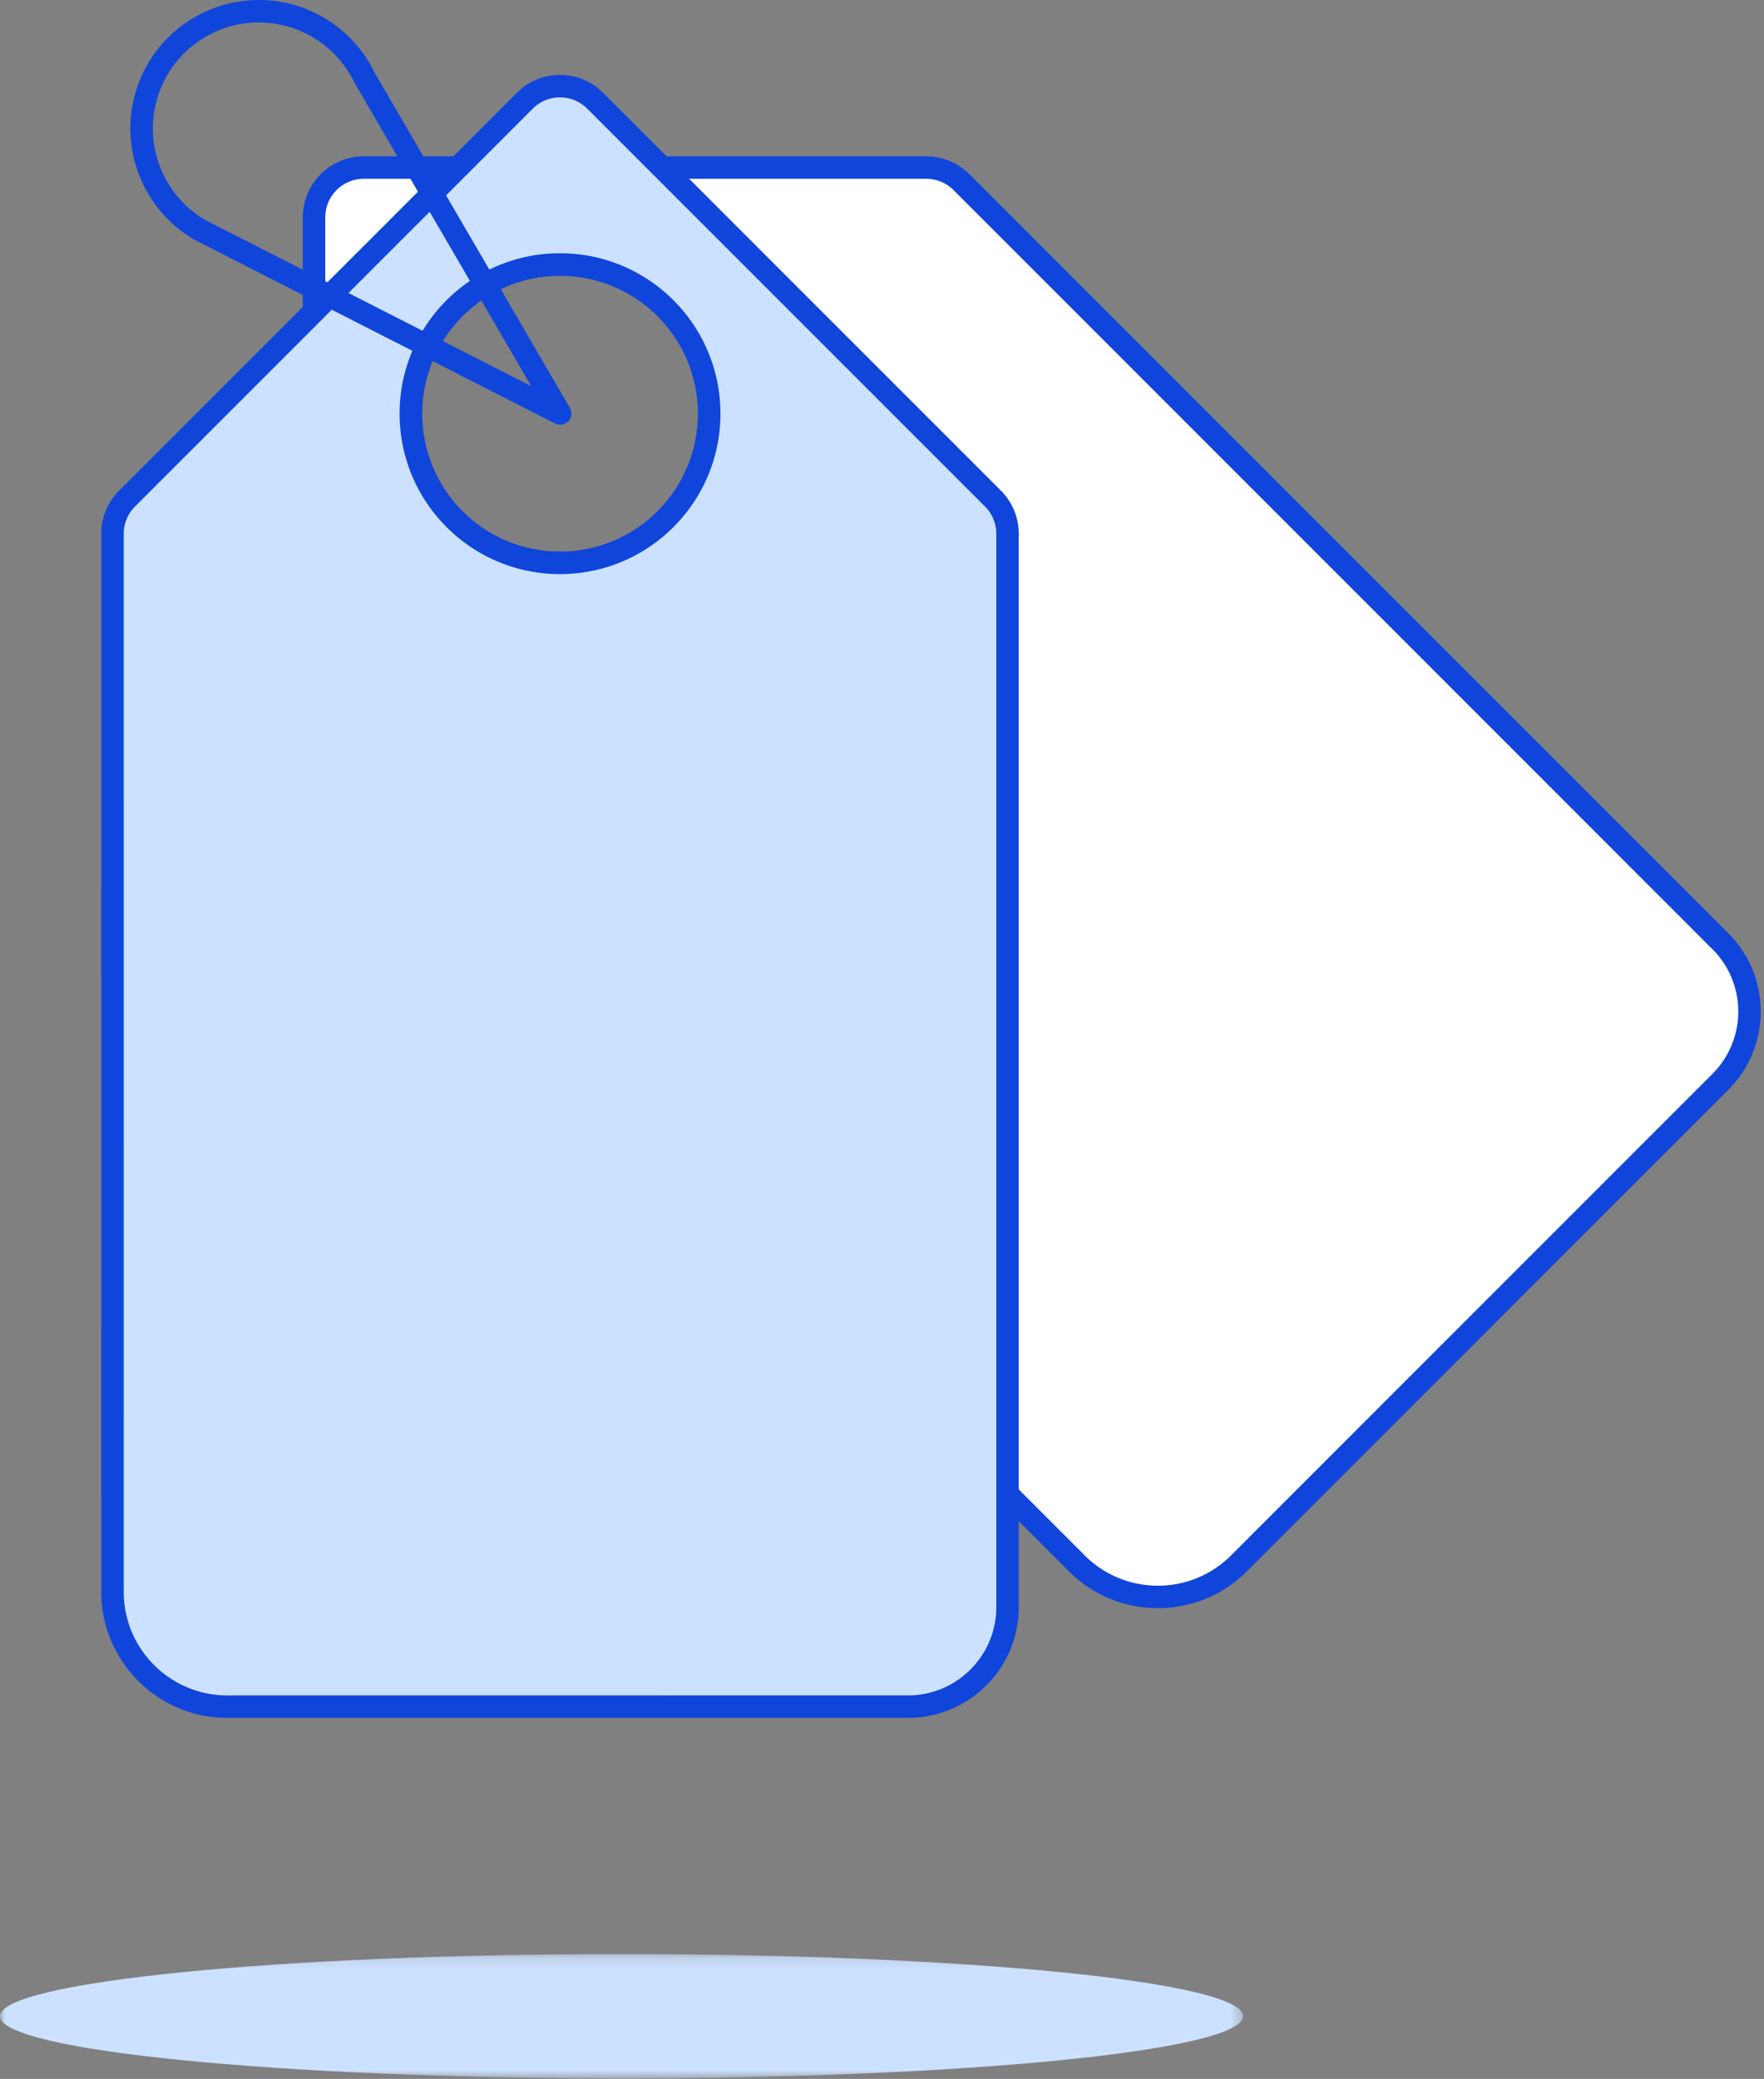
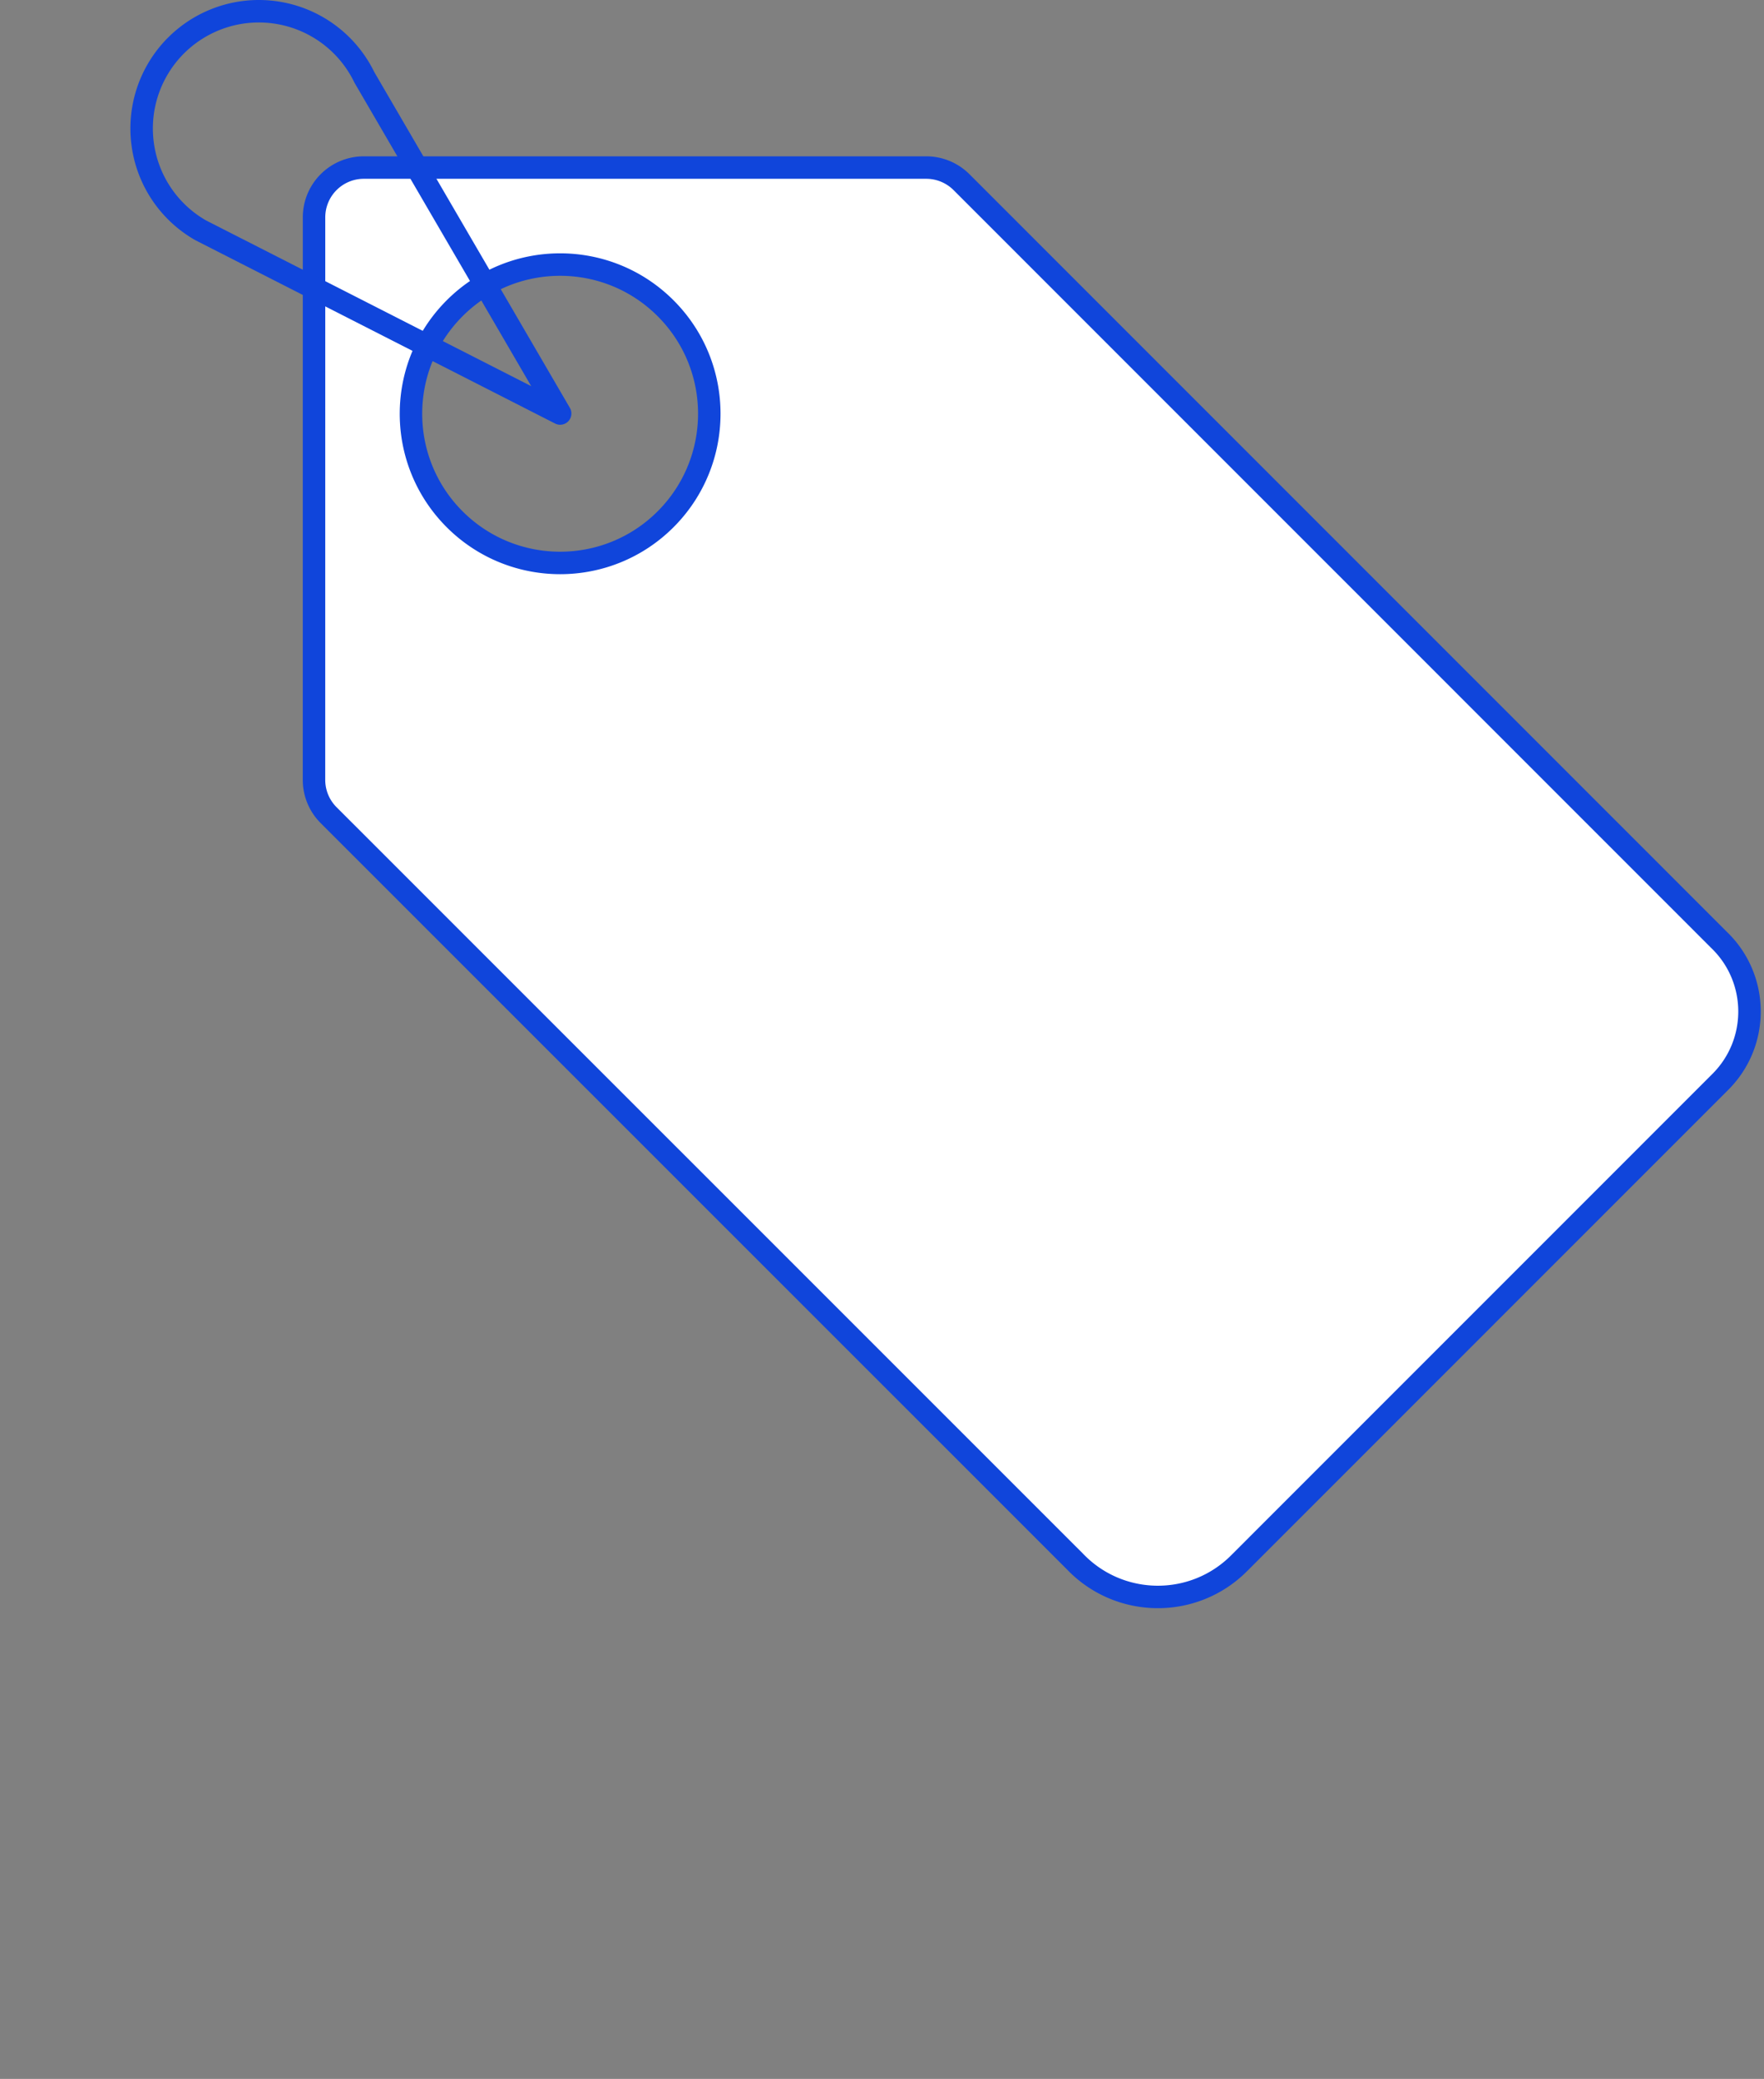
<svg xmlns="http://www.w3.org/2000/svg" xmlns:xlink="http://www.w3.org/1999/xlink" width="157" height="185" viewBox="0 0 157 185" version="1.1">
  <rect x="0" y="0" width="157" height="185" fill="#808080" stroke="none" />
  <title>tags</title>
  <defs>
    <path id="a" d="M0 .16h110.638v11.064H0z" />
  </defs>
  <g stroke="none" stroke-width="1" fill="none" fill-rule="evenodd">
    <path d="M59.241 46.208c-5.182 5.184-13.589 5.186-18.78-.001-5.18-5.186-5.177-13.591 0-18.772 5.188-5.189 13.598-5.187 18.78-.002 5.186 5.183 5.181 13.588 0 18.775zM32.374 14.911a4.431 4.431 0 0 0-4.424 4.431l-.003 50.067a4.437 4.437 0 0 0 1.297 3.128l66.426 66.418c3.965 4.145 10.556 4.217 14.61.16l42.837-42.842c3.511-3.512 3.447-9.218-.136-12.648L85.575 16.209a4.443 4.443 0 0 0-3.129-1.298H32.374z" fill="#FFF" />
    <path d="M59.241 46.208c-5.182 5.184-13.589 5.186-18.78-.001-5.18-5.186-5.177-13.591 0-18.772 5.188-5.189 13.598-5.187 18.78-.002 5.186 5.183 5.181 13.588 0 18.775zM32.374 14.911a4.431 4.431 0 0 0-4.424 4.431l-.003 50.067a4.437 4.437 0 0 0 1.297 3.128l66.426 66.418c3.965 4.145 10.556 4.217 14.61.16l42.837-42.842c3.511-3.512 3.447-9.218-.136-12.648L85.575 16.209a4.443 4.443 0 0 0-3.129-1.298H32.374z" stroke="#1045DB" stroke-width="2" stroke-linejoin="round" />
    <g transform="translate(0 173.728)">
      <mask id="b" fill="#fff">
        <use xlink:href="#a" />
      </mask>
-       <path d="M110.638 5.692c0 3.055-24.764 5.532-55.32 5.532C24.768 11.224 0 8.747 0 5.692 0 2.638 24.767.16 55.319.16c30.555 0 55.319 2.478 55.319 5.532" fill="#CCE1FF" mask="url(#b)" />
    </g>
-     <path d="M49.841 50.089c-7.332 0-13.275-5.944-13.275-13.277 0-7.334 5.943-13.276 13.275-13.276 7.331 0 13.279 5.942 13.279 13.276 0 7.333-5.948 13.277-13.279 13.277zM52.97 8.962a4.425 4.425 0 0 0-6.259 0L11.31 44.368a4.413 4.413 0 0 0-1.297 3.128l.003 93.935c-.125 5.732 4.488 10.443 10.217 10.443l60.588-.002c4.964-.003 8.957-4.084 8.85-9.046v-95.33c0-1.174-.464-2.3-1.293-3.128L52.97 8.962z" fill="#CCE1FF" />
    <path d="M32.432 6.89a10.428 10.428 0 0 0-7.45-5.707 10.431 10.431 0 0 0-12.308 11.436 10.414 10.414 0 0 0 5.2 7.882l31.981 16.296L32.432 6.889z" stroke="#1045DB" stroke-width="2" stroke-linecap="round" stroke-linejoin="round" />
-     <path d="M49.841 50.089c-7.332 0-13.275-5.944-13.275-13.277 0-7.334 5.943-13.276 13.275-13.276 7.331 0 13.279 5.942 13.279 13.276 0 7.333-5.948 13.277-13.279 13.277zM52.97 8.962a4.425 4.425 0 0 0-6.259 0L11.31 44.368a4.413 4.413 0 0 0-1.297 3.128l.003 93.935c-.125 5.732 4.488 10.443 10.217 10.443l60.588-.002c4.964-.003 8.957-4.084 8.85-9.046v-95.33c0-1.174-.464-2.3-1.293-3.128L52.97 8.962z" stroke="#1045DB" stroke-width="2" stroke-linejoin="round" />
  </g>
</svg>